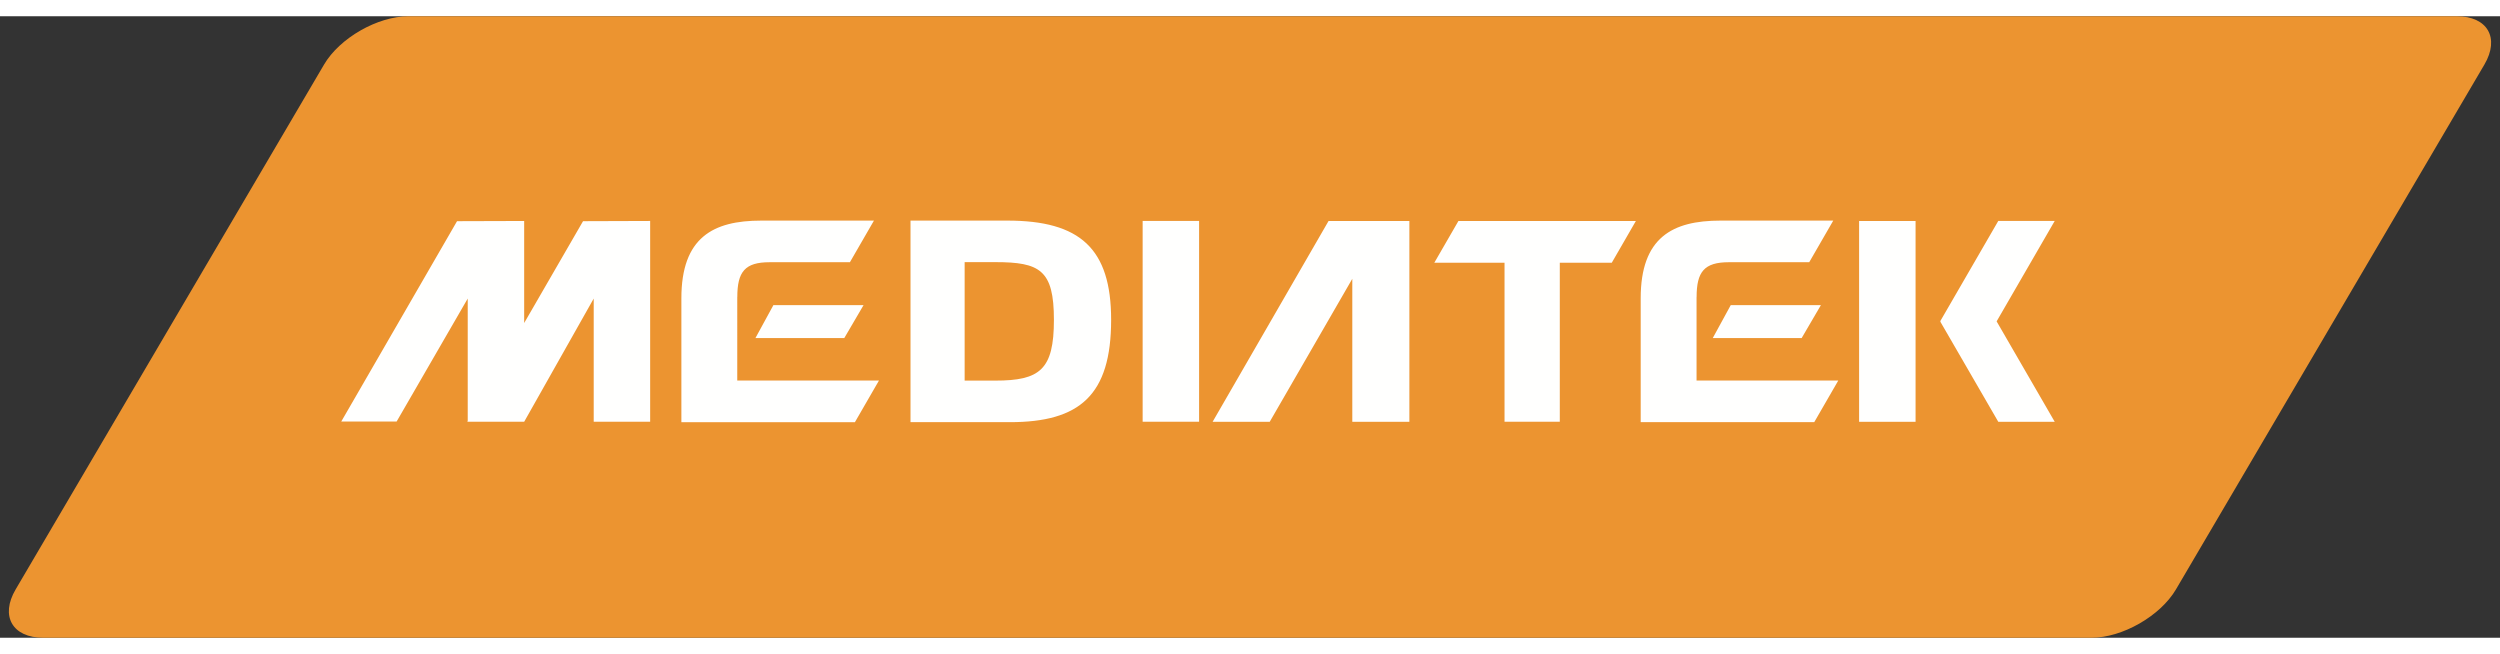
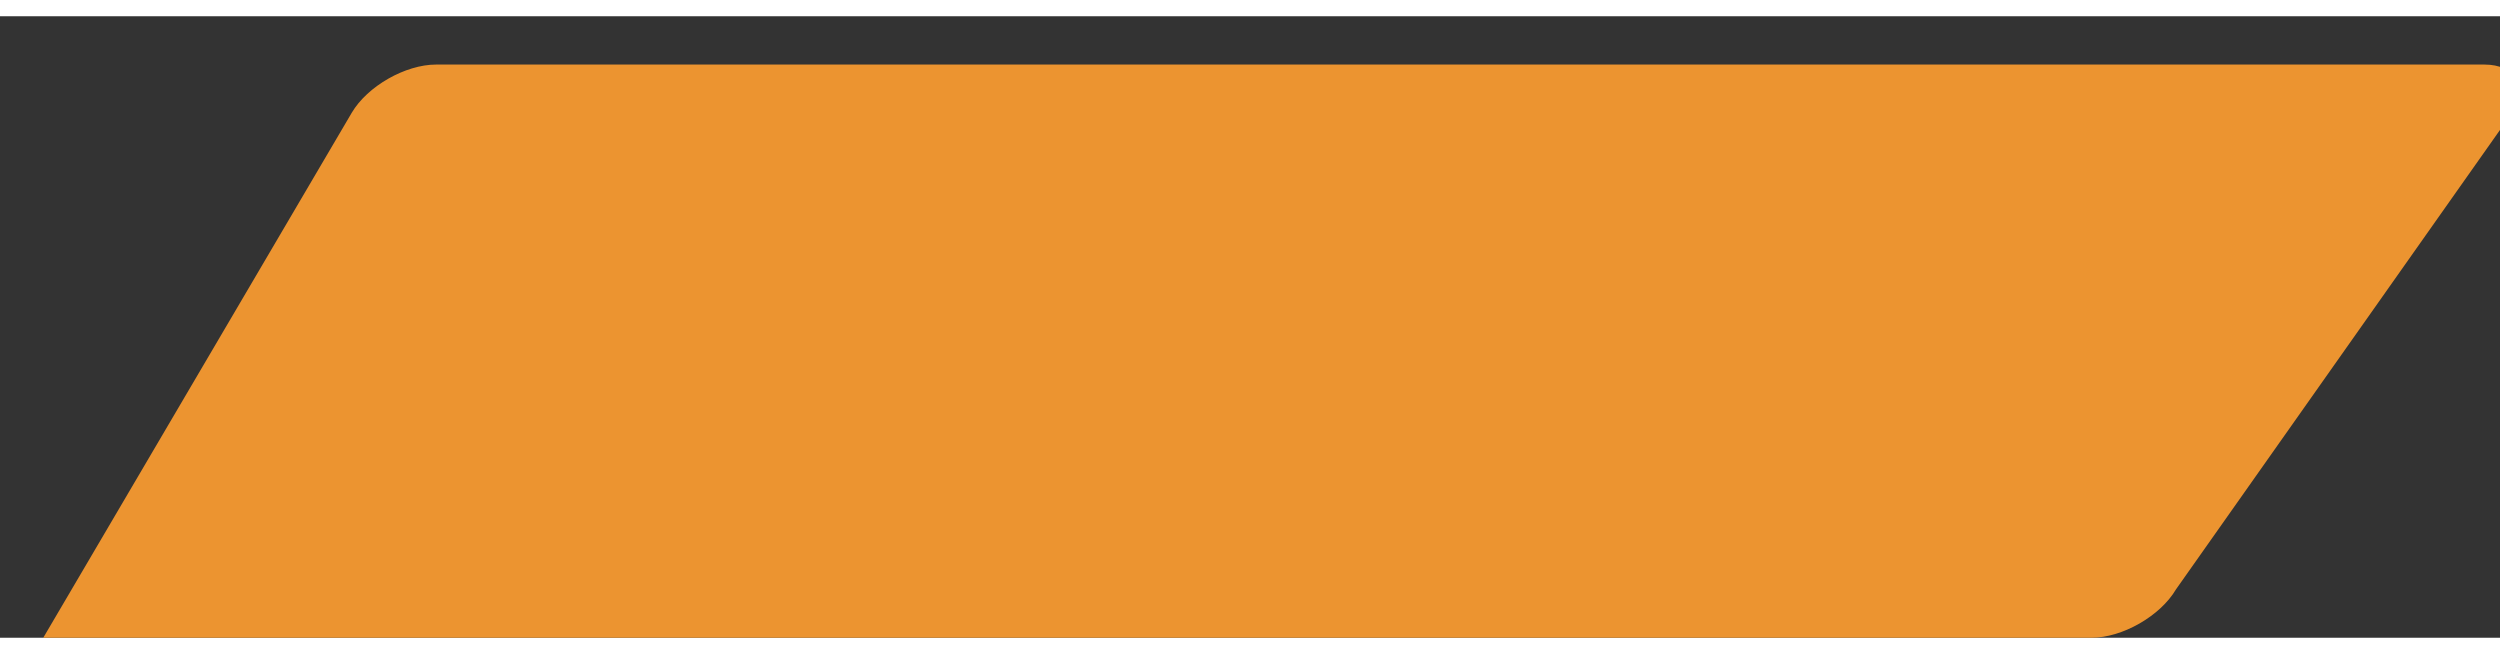
<svg xmlns="http://www.w3.org/2000/svg" height="654" viewBox="-.56 0 158.116 39.307" width="2500">
  <rect x="-.56" y="0" width="158.116" height="39.307" fill="#333333" stroke="none" />
-   <path d="m137.06 36.252c-.989 1.68-3.39 3.055-5.34 3.055h-129.544c-1.95 0-2.736-1.374-1.748-3.055l19.507-33.197c.987-1.68 3.39-3.055 5.339-3.055h129.546c1.95 0 2.736 1.375 1.75 3.055z" fill="#ec9430" />
-   <path d="m32.592 19.402v-6.454l-4.246.013-7.324 12.673h3.502l4.498-7.78v7.728l-.031.052h.03v.013h3.571l4.398-7.792v7.792h3.57v-12.7l-4.245.014-3.723 6.44m39.116 6.246h3.57v-12.7h-3.57zm-9.32-2.603h-1.938v-7.493h1.938c2.823 0 3.708.497 3.708 3.65s-.885 3.843-3.708 3.843zm.761-10.12h-6.123v12.748h6.287c4.415 0 6.402-1.703 6.402-6.474 0-4.512-1.967-6.274-6.566-6.274zm27.005 2.666h4.442v10.057h3.495v-10.057h3.287l1.525-2.642h-11.223zm16.586 2.174h.004c0-1.605.481-2.208 2.043-2.208h5.08l1.52-2.632h-7.134c-3.037 0-5.045 1.065-5.045 4.914v7.834h10.976l1.52-2.632h-8.963v-5.276m-60.672 0h.003c0-1.605.48-2.208 2.042-2.208h5.08l1.52-2.632h-7.134c-3.037 0-5.045 1.065-5.045 4.914v7.834h10.976l1.52-2.632h-8.962zm40.266-4.816h-2.868l-7.333 12.7h3.612l5.222-9.043v9.042h3.61v-12.7zm39.393 6.364h-.008l.008-.03 3.665-6.336h-3.57l-3.667 6.336.02.03h-.02l3.667 6.335h3.57zm-8.706 6.335h3.571v-12.7h-3.571zm-9.256-5.294h5.622l1.217-2.082h-5.702zm-60.548 0h5.62l1.218-2.082h-5.702z" fill="#fffffe" />
+   <path d="m137.06 36.252c-.989 1.68-3.39 3.055-5.34 3.055h-129.544l19.507-33.197c.987-1.68 3.39-3.055 5.339-3.055h129.546c1.95 0 2.736 1.375 1.75 3.055z" fill="#ec9430" />
</svg>